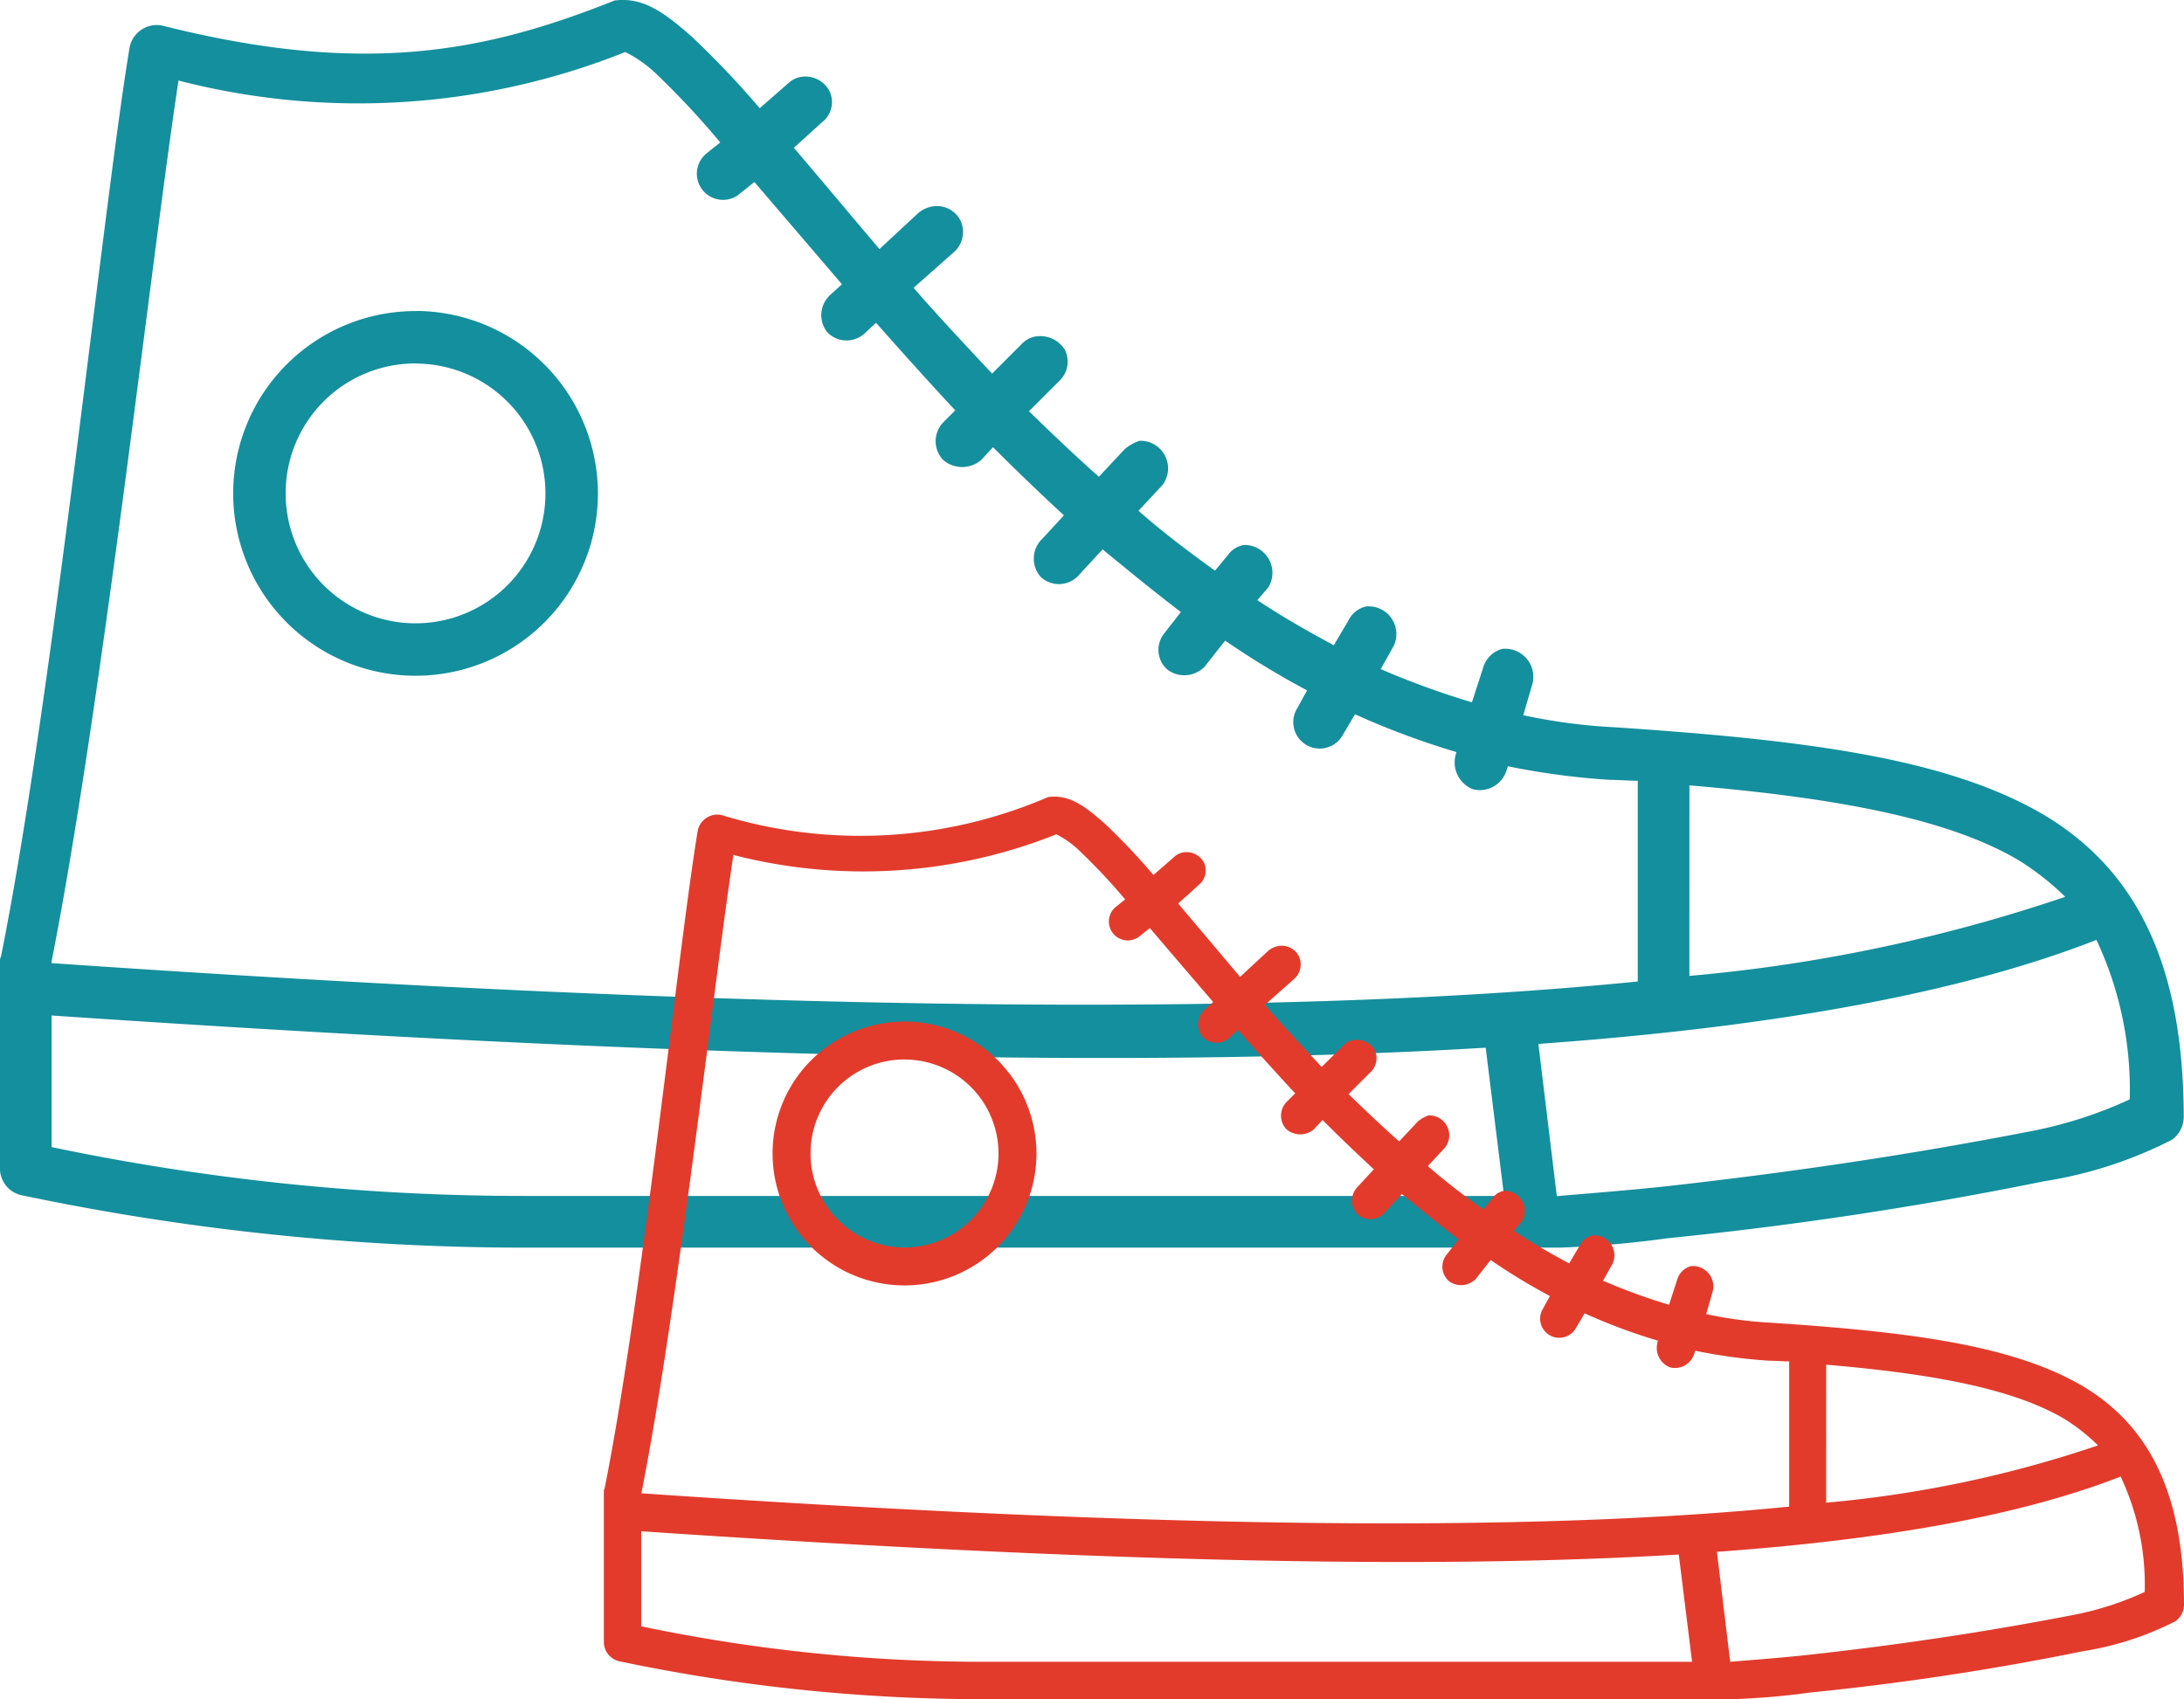
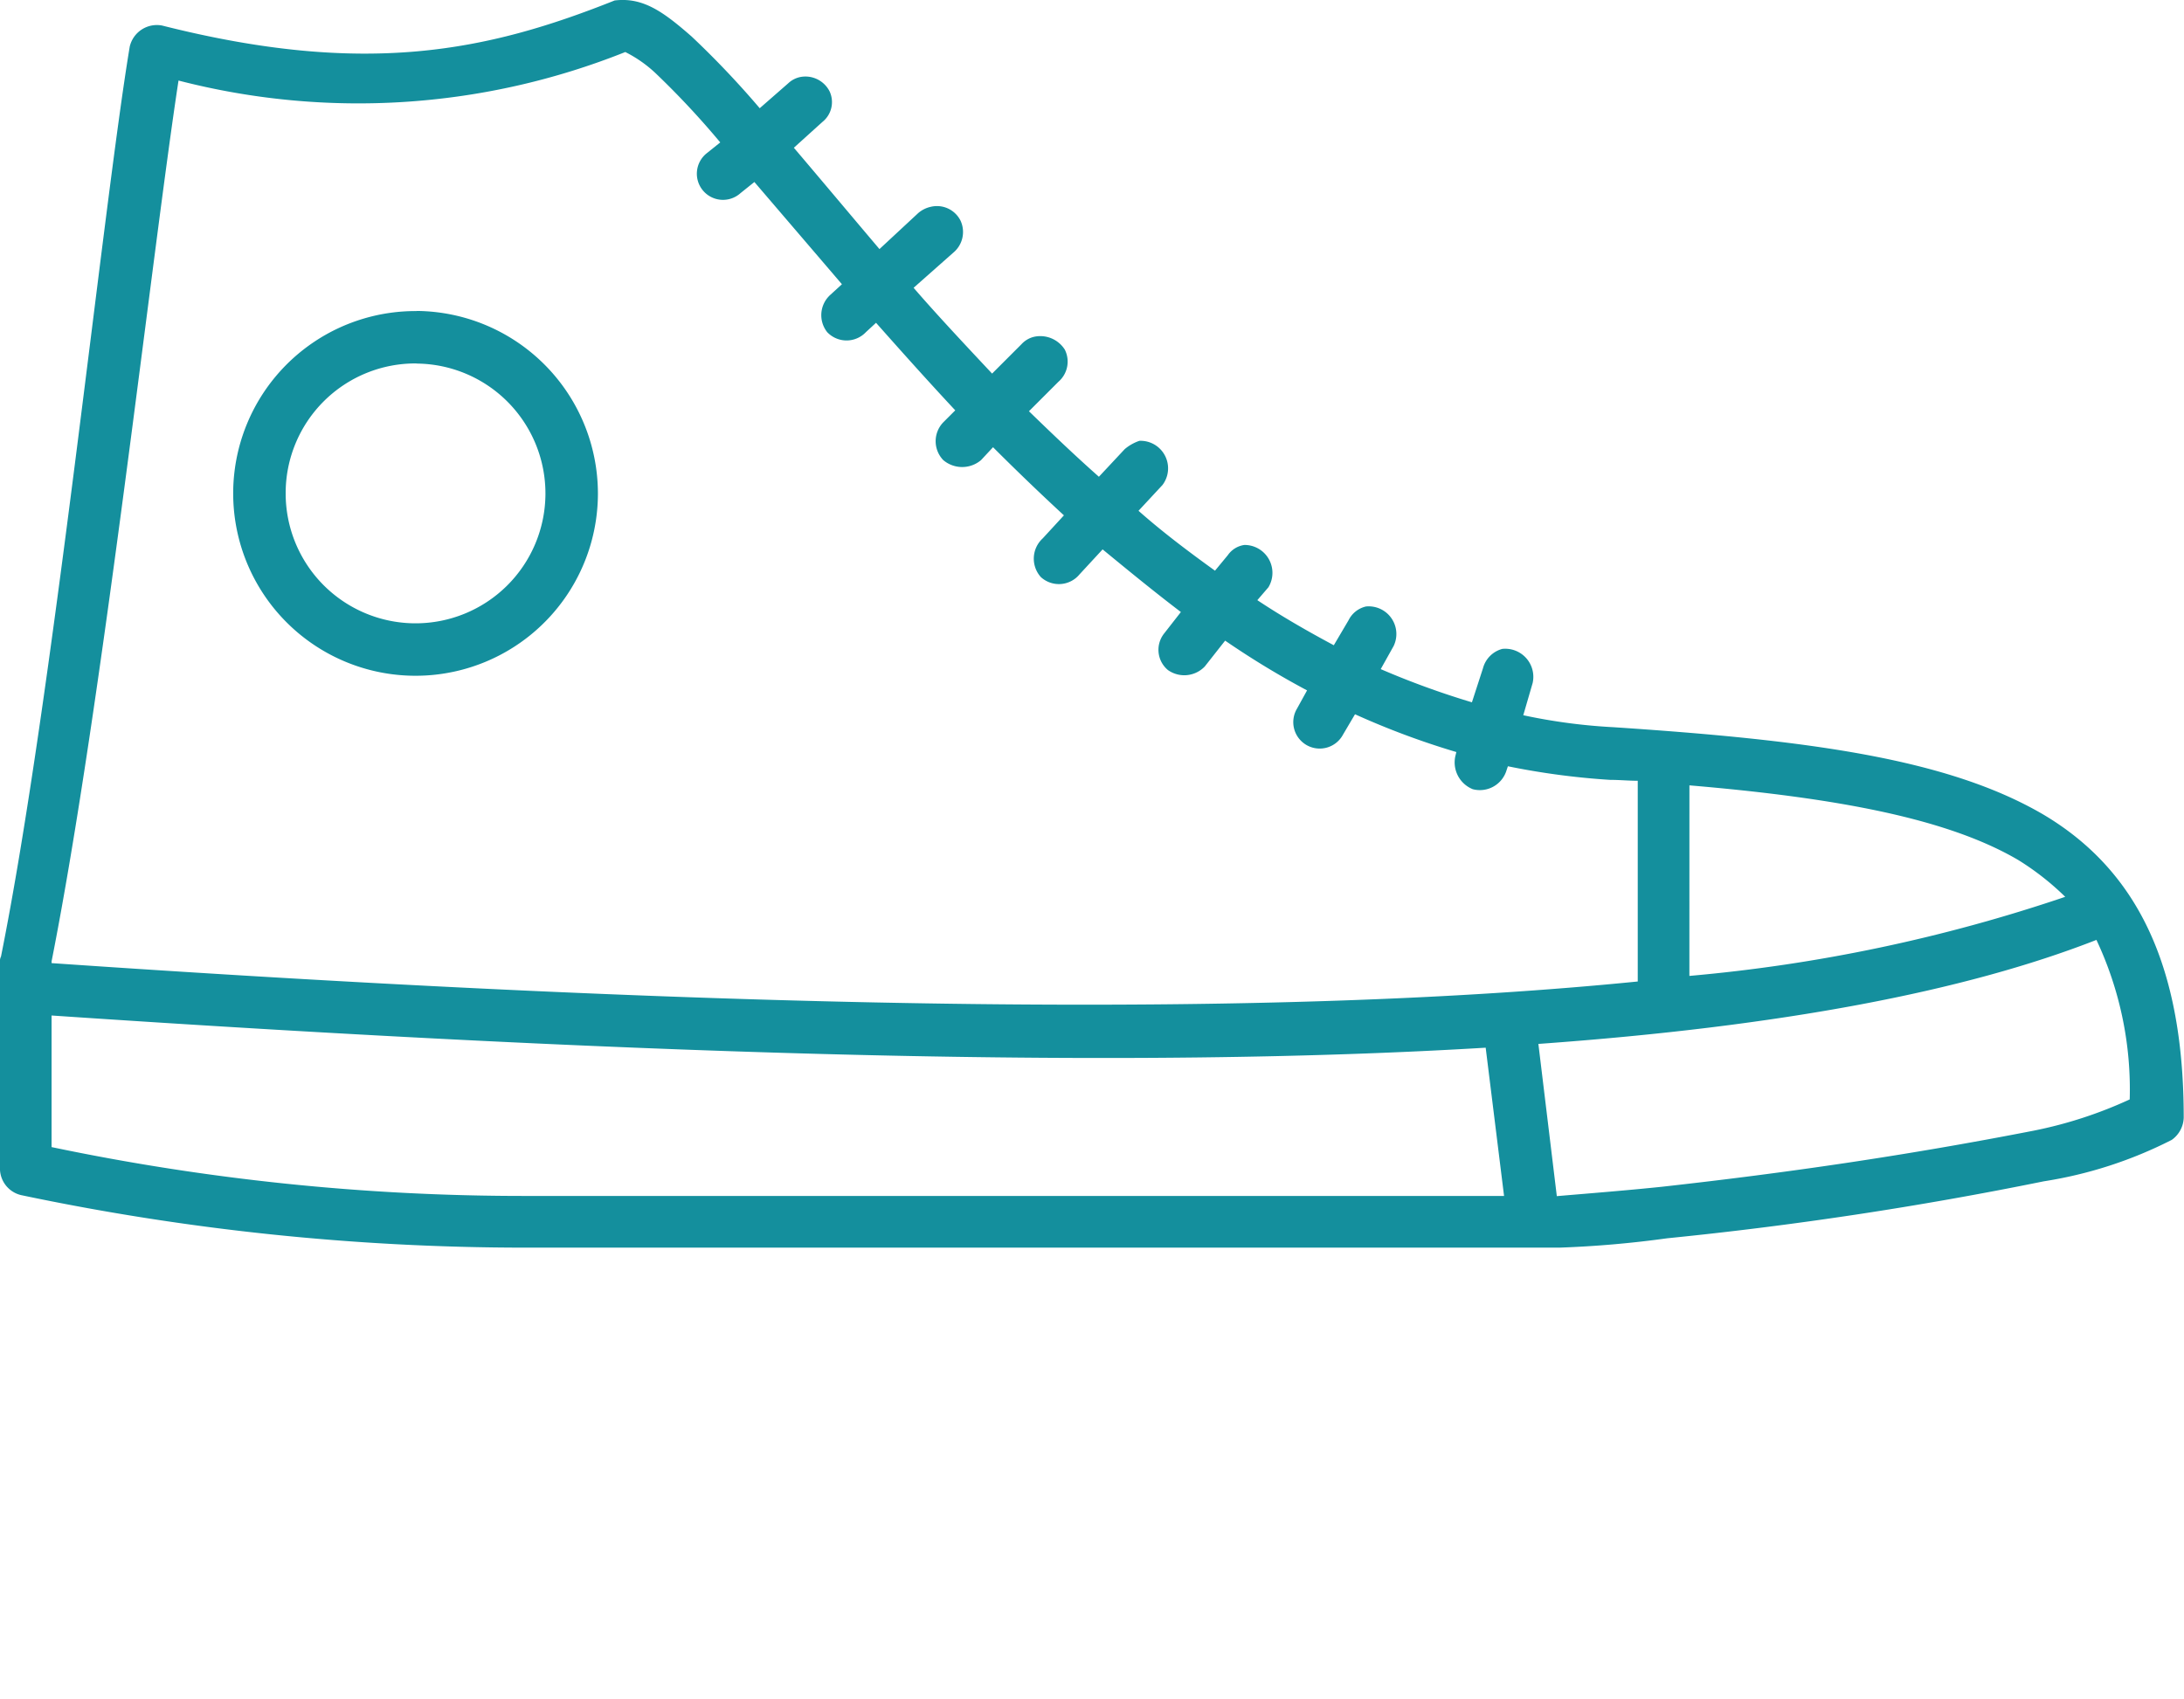
<svg xmlns="http://www.w3.org/2000/svg" width="70" height="54.466" viewBox="0 0 70 54.466">
  <defs>
    <style>.a{fill:#148f9d;}.b{fill:#e23b2c;}</style>
  </defs>
  <g transform="translate(-975 -1380)">
    <path class="a" d="M27.686,26.02c-4.075,1.624-7.971,2.451-14.5.8a.893.893,0,0,0-1.035.677C11.3,32.6,9.679,48.428,8.025,56.662a.3.3,0,0,0-.033.15v6.672a.879.879,0,0,0,.68.827,78.5,78.5,0,0,0,16.091,1.683H57.977a33.738,33.738,0,0,0,3.453-.3A121.2,121.2,0,0,0,73.5,63.868a13.629,13.629,0,0,0,4.1-1.328.906.906,0,0,0,.384-.71c0-4.752-1.416-7.883-4.488-9.712-3.069-1.8-7.528-2.392-13.787-2.806a18.22,18.22,0,0,1-2.893-.384l.3-1.032a.9.9,0,0,0-.973-1.094.873.873,0,0,0-.618.618l-.355,1.094a26.875,26.875,0,0,1-2.923-1.064l.413-.739a.887.887,0,0,0-.885-1.269.829.829,0,0,0-.56.443l-.472.8c-.827-.443-1.653-.915-2.451-1.445l.355-.413a.894.894,0,0,0-.768-1.357.776.776,0,0,0-.531.325l-.413.5c-.856-.618-1.683-1.24-2.451-1.92l.768-.827a.883.883,0,0,0-.739-1.416,1.448,1.448,0,0,0-.472.267l-.827.885c-.768-.68-1.507-1.387-2.242-2.1l.944-.944a.855.855,0,0,0,.205-1.032.931.931,0,0,0-.973-.413.792.792,0,0,0-.413.238l-.944.944c-.863-.921-1.777-1.894-2.516-2.75l1.269-1.123a.862.862,0,0,0,.234-1.032.845.845,0,0,0-.944-.443.917.917,0,0,0-.413.205l-1.24,1.152c-1-1.181-1.888-2.242-2.744-3.248l.915-.827a.814.814,0,0,0,.234-.973.868.868,0,0,0-.915-.472.79.79,0,0,0-.413.205l-.915.8a28.886,28.886,0,0,0-2.184-2.3c-.915-.8-1.565-1.269-2.48-1.152Zm.355,1.653a4.077,4.077,0,0,1,1,.71,26.824,26.824,0,0,1,2.037,2.184l-.443.355a.838.838,0,1,0,1.094,1.269l.443-.355c.856,1,1.771,2.067,2.806,3.277l-.355.325a.877.877,0,0,0-.117,1.211.855.855,0,0,0,1.24,0l.325-.3c.915,1.032,1.712,1.92,2.539,2.806l-.384.384a.873.873,0,0,0,0,1.211.936.936,0,0,0,1.211,0l.384-.413c.739.739,1.507,1.478,2.272,2.184l-.68.739a.882.882,0,0,0-.059,1.24.857.857,0,0,0,1.24-.088l.739-.8c.827.68,1.653,1.357,2.509,2.008l-.531.68a.844.844,0,0,0,.117,1.181.908.908,0,0,0,1.181-.117l.651-.827a27.3,27.3,0,0,0,2.626,1.595l-.325.589a.847.847,0,1,0,1.478.827l.384-.651a25.426,25.426,0,0,0,3.248,1.211l-.029.117A.925.925,0,0,0,55.2,51.3a.894.894,0,0,0,1.064-.56l.059-.176A23.858,23.858,0,0,0,59.6,51c.3,0,.589.029.885.029v6.434c-11.515,1.152-28.137.973-50.838-.589v-.059c1.618-8.185,3.242-22.858,4.068-28.231a23.055,23.055,0,0,0,14.321-.915Zm-6.7,8.3a5.845,5.845,0,1,0,5.816,5.845A5.857,5.857,0,0,0,21.34,35.969Zm0,1.683a4.163,4.163,0,1,1-4.192,4.163A4.156,4.156,0,0,1,21.34,37.652Zm40.8,13.52c4.872.413,8.325,1.094,10.538,2.392a8.665,8.665,0,0,1,1.507,1.181A51.52,51.52,0,0,1,62.14,57.284Zm13.048,4.96a11.254,11.254,0,0,1,1.064,5.107,13.742,13.742,0,0,1-3.069,1c-4.1.8-7.941,1.357-11.928,1.8-1.123.117-2.242.205-3.365.3L57.3,59.464c7.795-.56,13.669-1.683,17.891-3.336ZM9.646,58.553c19.632,1.328,34.688,1.712,45.965,1.032l.589,4.752H24.761A73.764,73.764,0,0,1,9.646,62.771Z" transform="translate(967.007 1353.998)" />
-     <path class="b" d="M22.241,26.015a15.189,15.189,0,0,1-10.488.577.646.646,0,0,0-.749.49c-.619,3.7-1.792,15.146-2.988,21.1a.218.218,0,0,0-.024.108V53.12a.636.636,0,0,0,.492.6,56.8,56.8,0,0,0,11.642,1.217h24.03a24.407,24.407,0,0,0,2.5-.214A87.686,87.686,0,0,0,55.391,53.4a9.861,9.861,0,0,0,2.969-.961.656.656,0,0,0,.278-.513c0-3.438-1.024-5.7-3.247-7.026-2.221-1.3-5.447-1.731-9.975-2.03a13.181,13.181,0,0,1-2.093-.278l.214-.746a.653.653,0,0,0-.7-.791.632.632,0,0,0-.447.447l-.257.791a19.443,19.443,0,0,1-2.115-.77l.3-.535a.642.642,0,0,0-.64-.918.6.6,0,0,0-.405.32l-.341.577c-.6-.32-1.2-.662-1.773-1.046l.257-.3a.647.647,0,0,0-.556-.982.562.562,0,0,0-.384.235l-.3.363c-.619-.447-1.217-.9-1.773-1.389l.556-.6a.639.639,0,0,0-.535-1.024,1.048,1.048,0,0,0-.341.193l-.6.64c-.556-.492-1.09-1-1.622-1.516l.683-.683a.618.618,0,0,0,.148-.746.674.674,0,0,0-.7-.3.573.573,0,0,0-.3.172L31,34.669c-.624-.666-1.286-1.37-1.82-1.99l.918-.812a.624.624,0,0,0,.17-.746.611.611,0,0,0-.683-.32.663.663,0,0,0-.3.148l-.9.834c-.725-.855-1.366-1.622-1.985-2.35l.662-.6a.589.589,0,0,0,.17-.7.628.628,0,0,0-.662-.341.572.572,0,0,0-.3.148l-.662.577a20.9,20.9,0,0,0-1.58-1.665c-.662-.577-1.133-.918-1.794-.834Zm.257,1.2a2.95,2.95,0,0,1,.725.513A19.407,19.407,0,0,1,24.7,29.3l-.32.257a.606.606,0,0,0,.791.918l.32-.257c.619.725,1.281,1.5,2.03,2.371l-.257.235a.635.635,0,0,0-.085.876.619.619,0,0,0,.9,0l.235-.214c.662.746,1.239,1.389,1.837,2.03l-.278.278a.631.631,0,0,0,0,.876.677.677,0,0,0,.876,0l.278-.3c.535.535,1.09,1.069,1.644,1.58l-.492.535a.638.638,0,0,0-.042.9.62.62,0,0,0,.9-.064l.535-.577c.6.492,1.2.982,1.816,1.453l-.384.492a.611.611,0,0,0,.085.855.657.657,0,0,0,.855-.085l.471-.6a19.75,19.75,0,0,0,1.9,1.154l-.235.426a.612.612,0,1,0,1.069.6l.278-.471a18.4,18.4,0,0,0,2.35.876l-.021.085a.669.669,0,0,0,.405.77.647.647,0,0,0,.77-.405l.042-.127a17.262,17.262,0,0,0,2.371.32c.214,0,.426.021.64.021v4.655c-8.331.834-20.357.7-36.782-.426V48.3c1.17-5.922,2.345-16.538,2.943-20.425A16.681,16.681,0,0,0,22.5,27.211Zm-4.848,6a4.229,4.229,0,1,0,4.208,4.229A4.238,4.238,0,0,0,17.649,33.213Zm0,1.217a3.012,3.012,0,1,1-3.033,3.012A3.007,3.007,0,0,1,17.649,34.431Zm29.519,9.782c3.525.3,6.023.791,7.624,1.731a6.269,6.269,0,0,1,1.09.855,37.275,37.275,0,0,1-8.715,1.837Zm9.44,3.589a8.142,8.142,0,0,1,.77,3.695,9.943,9.943,0,0,1-2.221.725c-2.969.577-5.746.982-8.63,1.3-.812.085-1.622.148-2.435.214l-.426-3.525c5.64-.405,9.89-1.217,12.944-2.414ZM9.189,49.553c14.2.961,25.1,1.239,33.256.746l.426,3.438H20.125A53.37,53.37,0,0,1,9.189,52.6Z" transform="translate(986.362 1379.53)" />
  </g>
</svg>